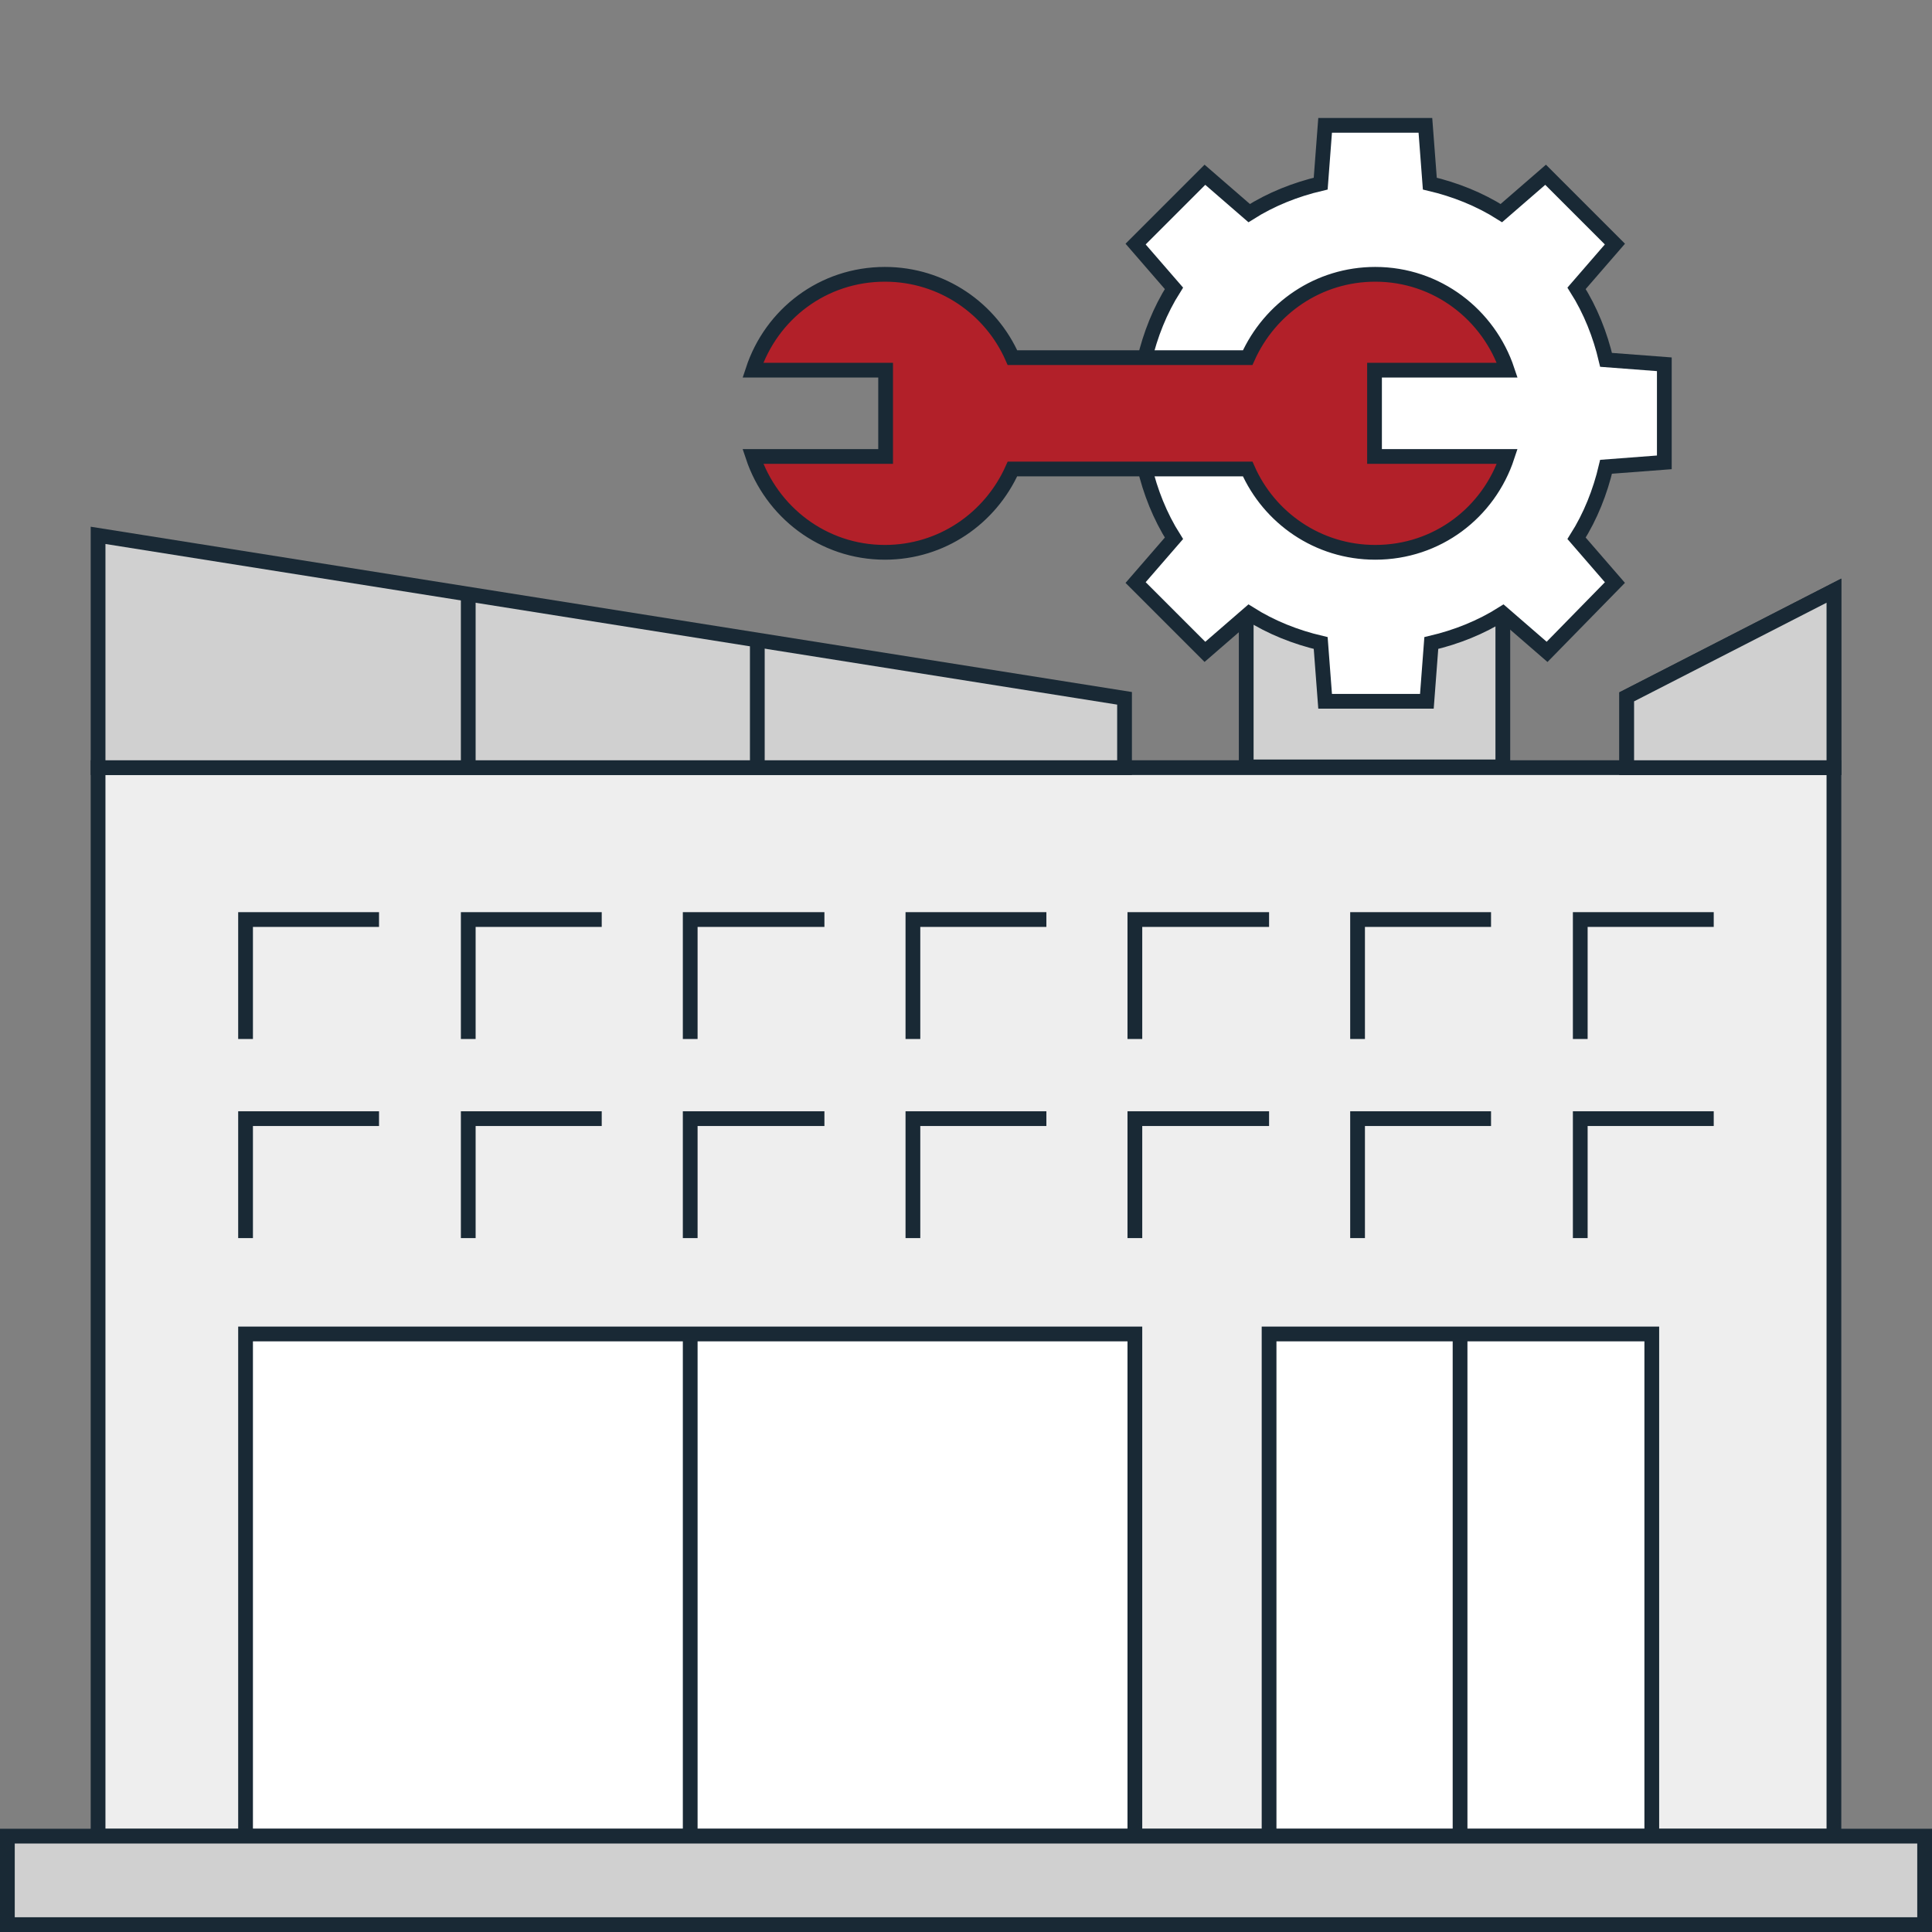
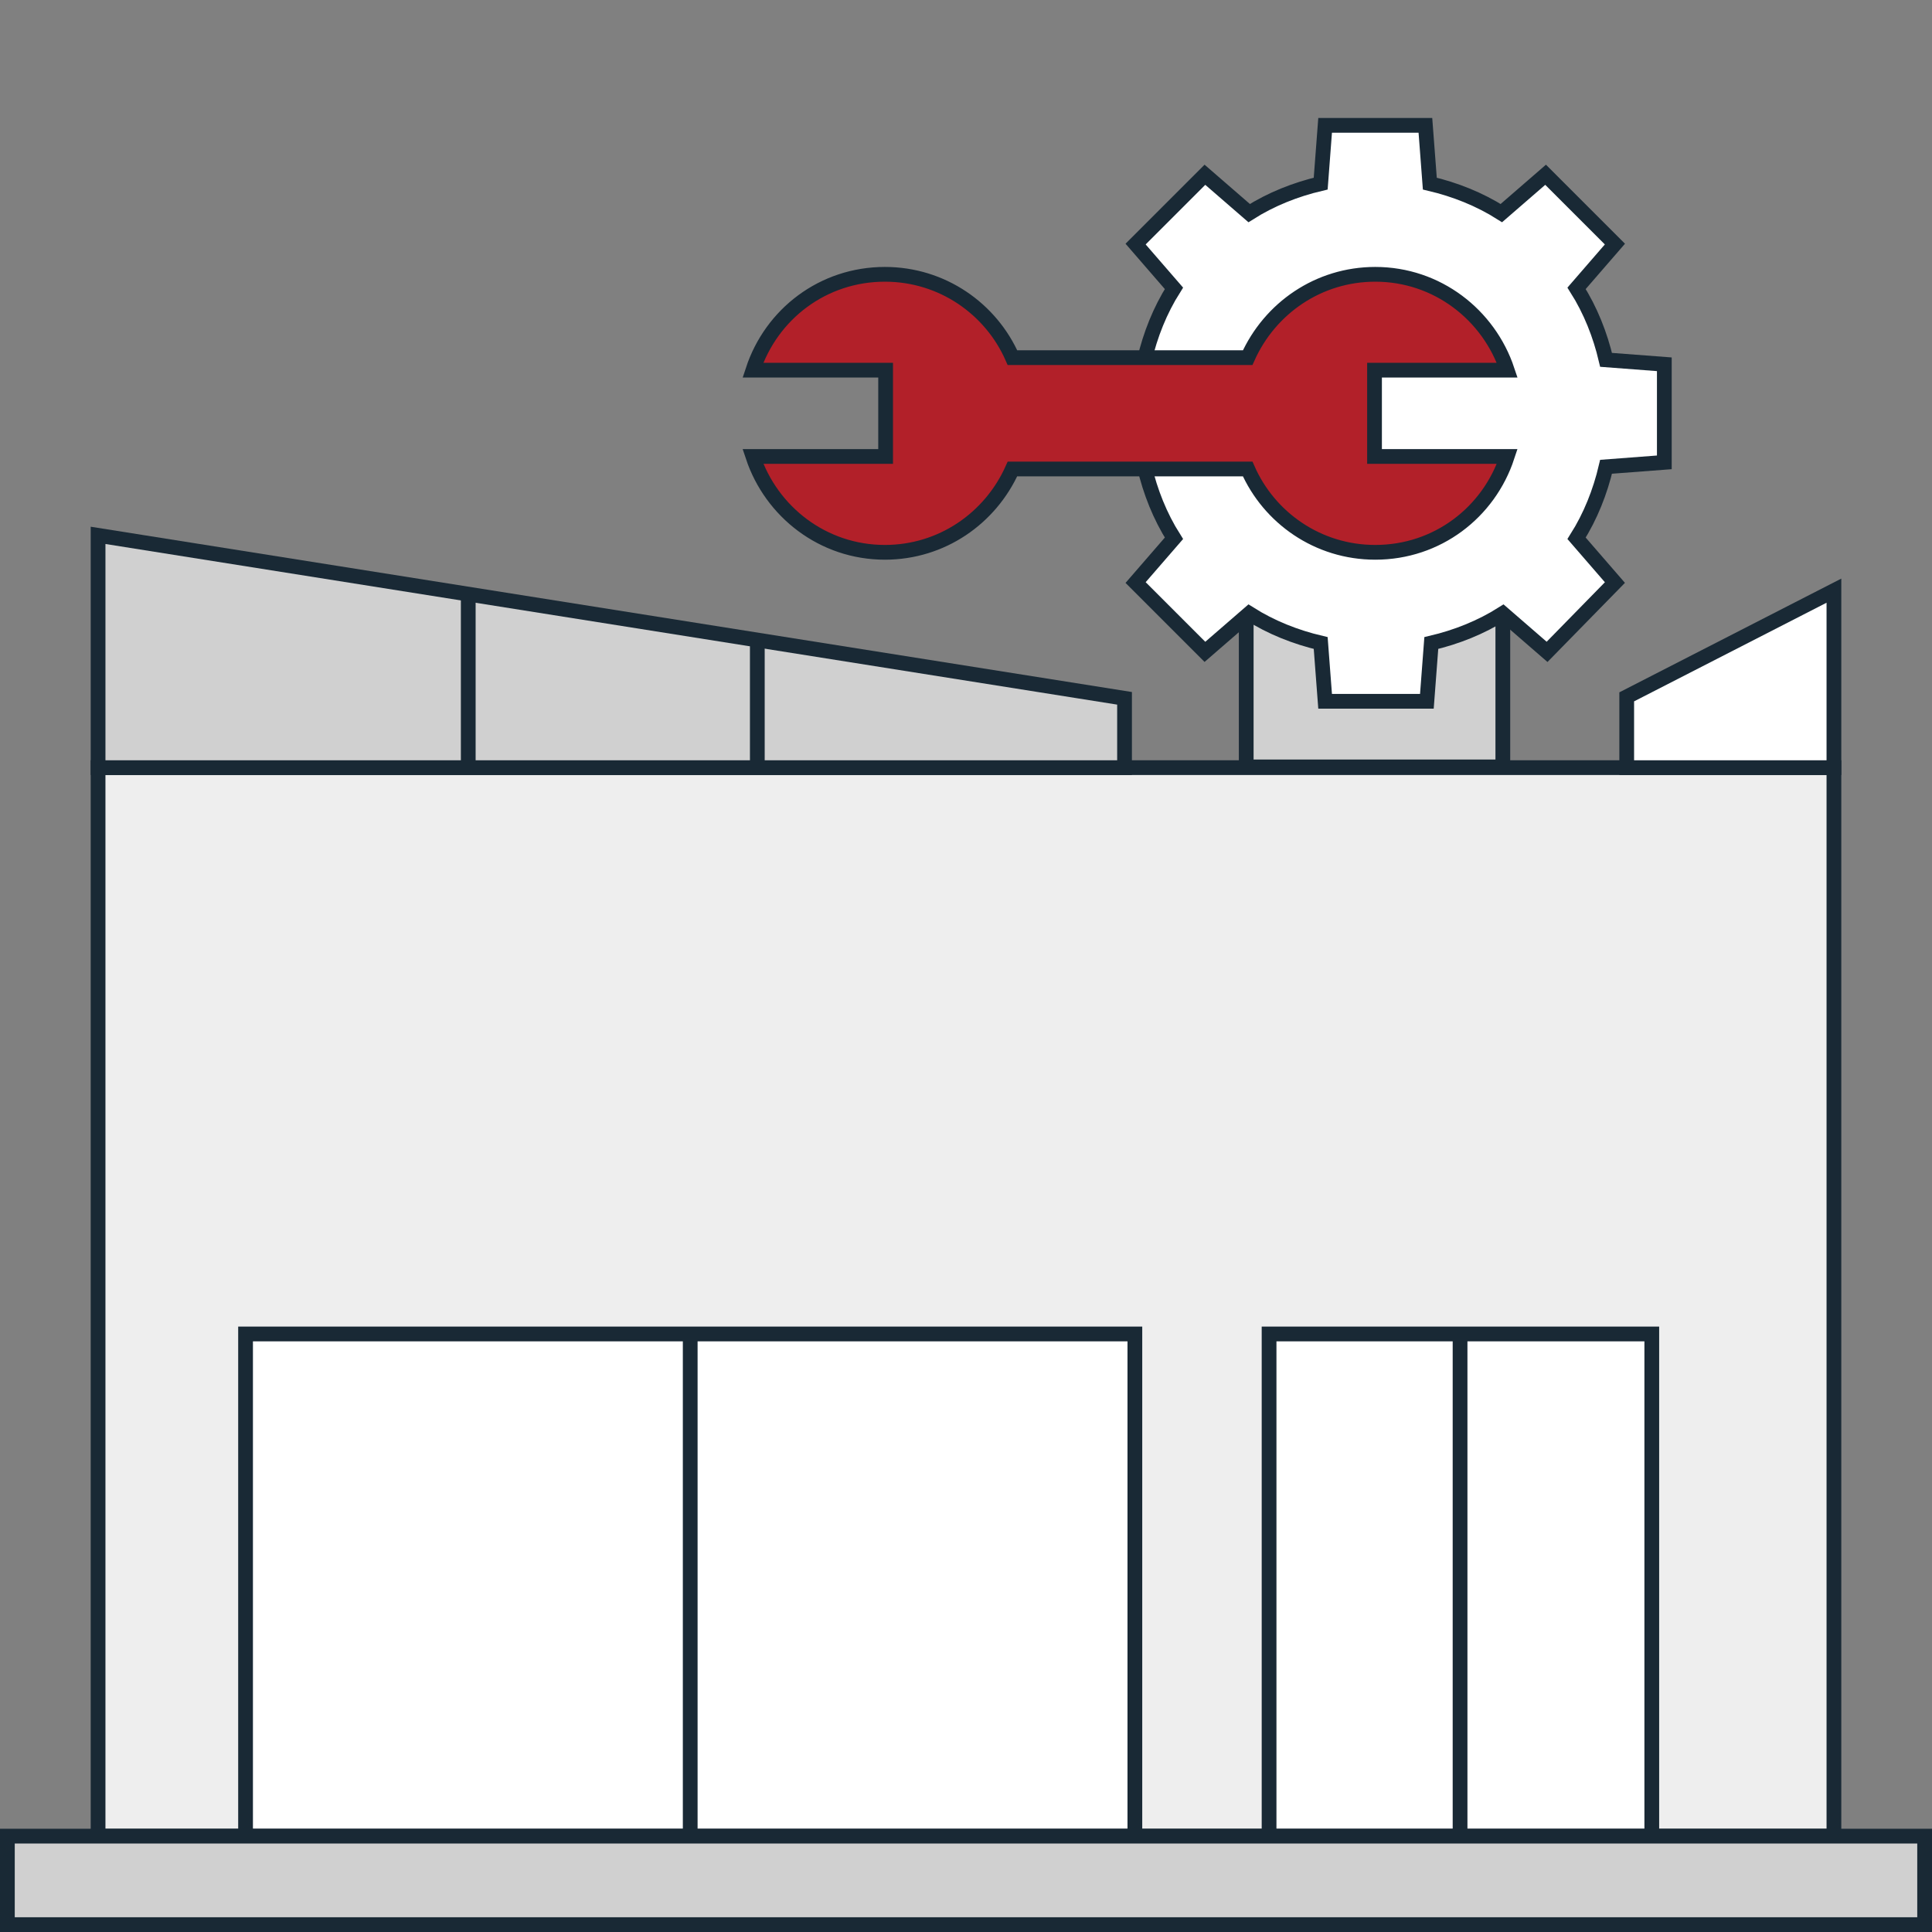
<svg xmlns="http://www.w3.org/2000/svg" width="262" height="262" viewBox="0 0 262 262">
  <rect x="0" y="0" width="262" height="262" fill="#808080" stroke="none" />
  <style type="text/css">.st0{fill:#FFFFFF;stroke:#192935;stroke-width:2;stroke-miterlimit:10;} .st1{fill:#D0D0D0;stroke:#192935;stroke-width:2;stroke-miterlimit:10;} .st2{fill:#EEEEEE;stroke:#192935;stroke-width:2;stroke-miterlimit:10;} .st3{fill:#B22029;stroke:#192935;stroke-width:2;stroke-miterlimit:10;} .st4{fill:none;stroke:#192935;stroke-width:2;stroke-miterlimit:10;}</style>
  <path class="st1" d="M169 81.1h34.8v22.9h-34.8z" />
  <path class="st0" d="M217.8 63.3l7.9-.6v-13.3l-7.9-.6c-.8-3.4-2.1-6.7-4-9.7l5.2-6-9.4-9.4-6 5.2c-3-1.9-6.3-3.2-9.7-4l-.6-7.9h-13.6l-.6 7.9c-3.4.8-6.7 2.1-9.7 4l-6-5.2-9.4 9.4 5.2 6c-1.9 3-3.2 6.3-4 9.7l-7.9.6v13.3l7.9.6c.8 3.4 2.1 6.7 4 9.7l-5.2 6 9.4 9.4 6-5.2c3 1.9 6.3 3.2 9.7 4l.6 7.9h13.8l.6-7.9c3.4-.8 6.7-2.1 9.7-4l6 5.2 9.2-9.4-5.2-6c1.9-3 3.2-6.3 4-9.7z" />
  <path class="st2" d="M248.7 249h-235.4v-144.9h235.4z" />
-   <path class="st4" d="M33.3 140.9v-16.2h18.1m12.1 16.2v-16.2h18.1m-48.3 43.2v-16.2h18.1m12.1 16.2v-16.2h18.1m12-10.8v-16.2h18.2m12 16.2v-16.2h18.1m-48.3 43.2v-16.2h18.2m12 16.2v-16.2h18.1m12-10.8v-16.2h18.2m12 16.2v-16.2h18.1m-48.3 43.2v-16.2h18.2m12 16.2v-16.2h18.1m12.1-10.8v-16.2h18.1m-18.1 43.2v-16.2h18.1" />
  <path class="st1" d="M152.5 104.1v-9.4l-139.2-22.1v31.5zm0 0v-9.4l-139.2-22.1v31.5z" />
  <path class="st0" d="M220.6 104.1v-9.6l28.1-14.4v24z" />
-   <path class="st1" d="M220.6 104.1v-9.6l28.1-14.4v24z" />
  <path class="st0" d="M172.1 180.9h51.9v68.1h-51.9zm25.9 0v68.1M33.3 180.9h120.6v68.1h-120.6zm60.3 0v68.1" />
  <path class="st1" d="M1 249h260v12h-260zm0 0h260v12h-260z" />
  <path class="st0" d="M63.5 80.6v23.3m39.2-17.1v17.1" />
  <path class="st3" d="M186.4 50.2h18c-2.5-7.5-9.5-13-17.9-13-7.7 0-14.3 4.6-17.3 11.3h-31.9c-2.9-6.6-9.5-11.3-17.3-11.3-8.4 0-15.4 5.4-17.9 13h18v11.7h-18c2.5 7.5 9.5 13 17.9 13 7.7 0 14.3-4.6 17.3-11.3h31.9c2.9 6.6 9.5 11.3 17.3 11.3 8.4 0 15.4-5.4 17.9-13h-18v-11.7z" />
</svg>